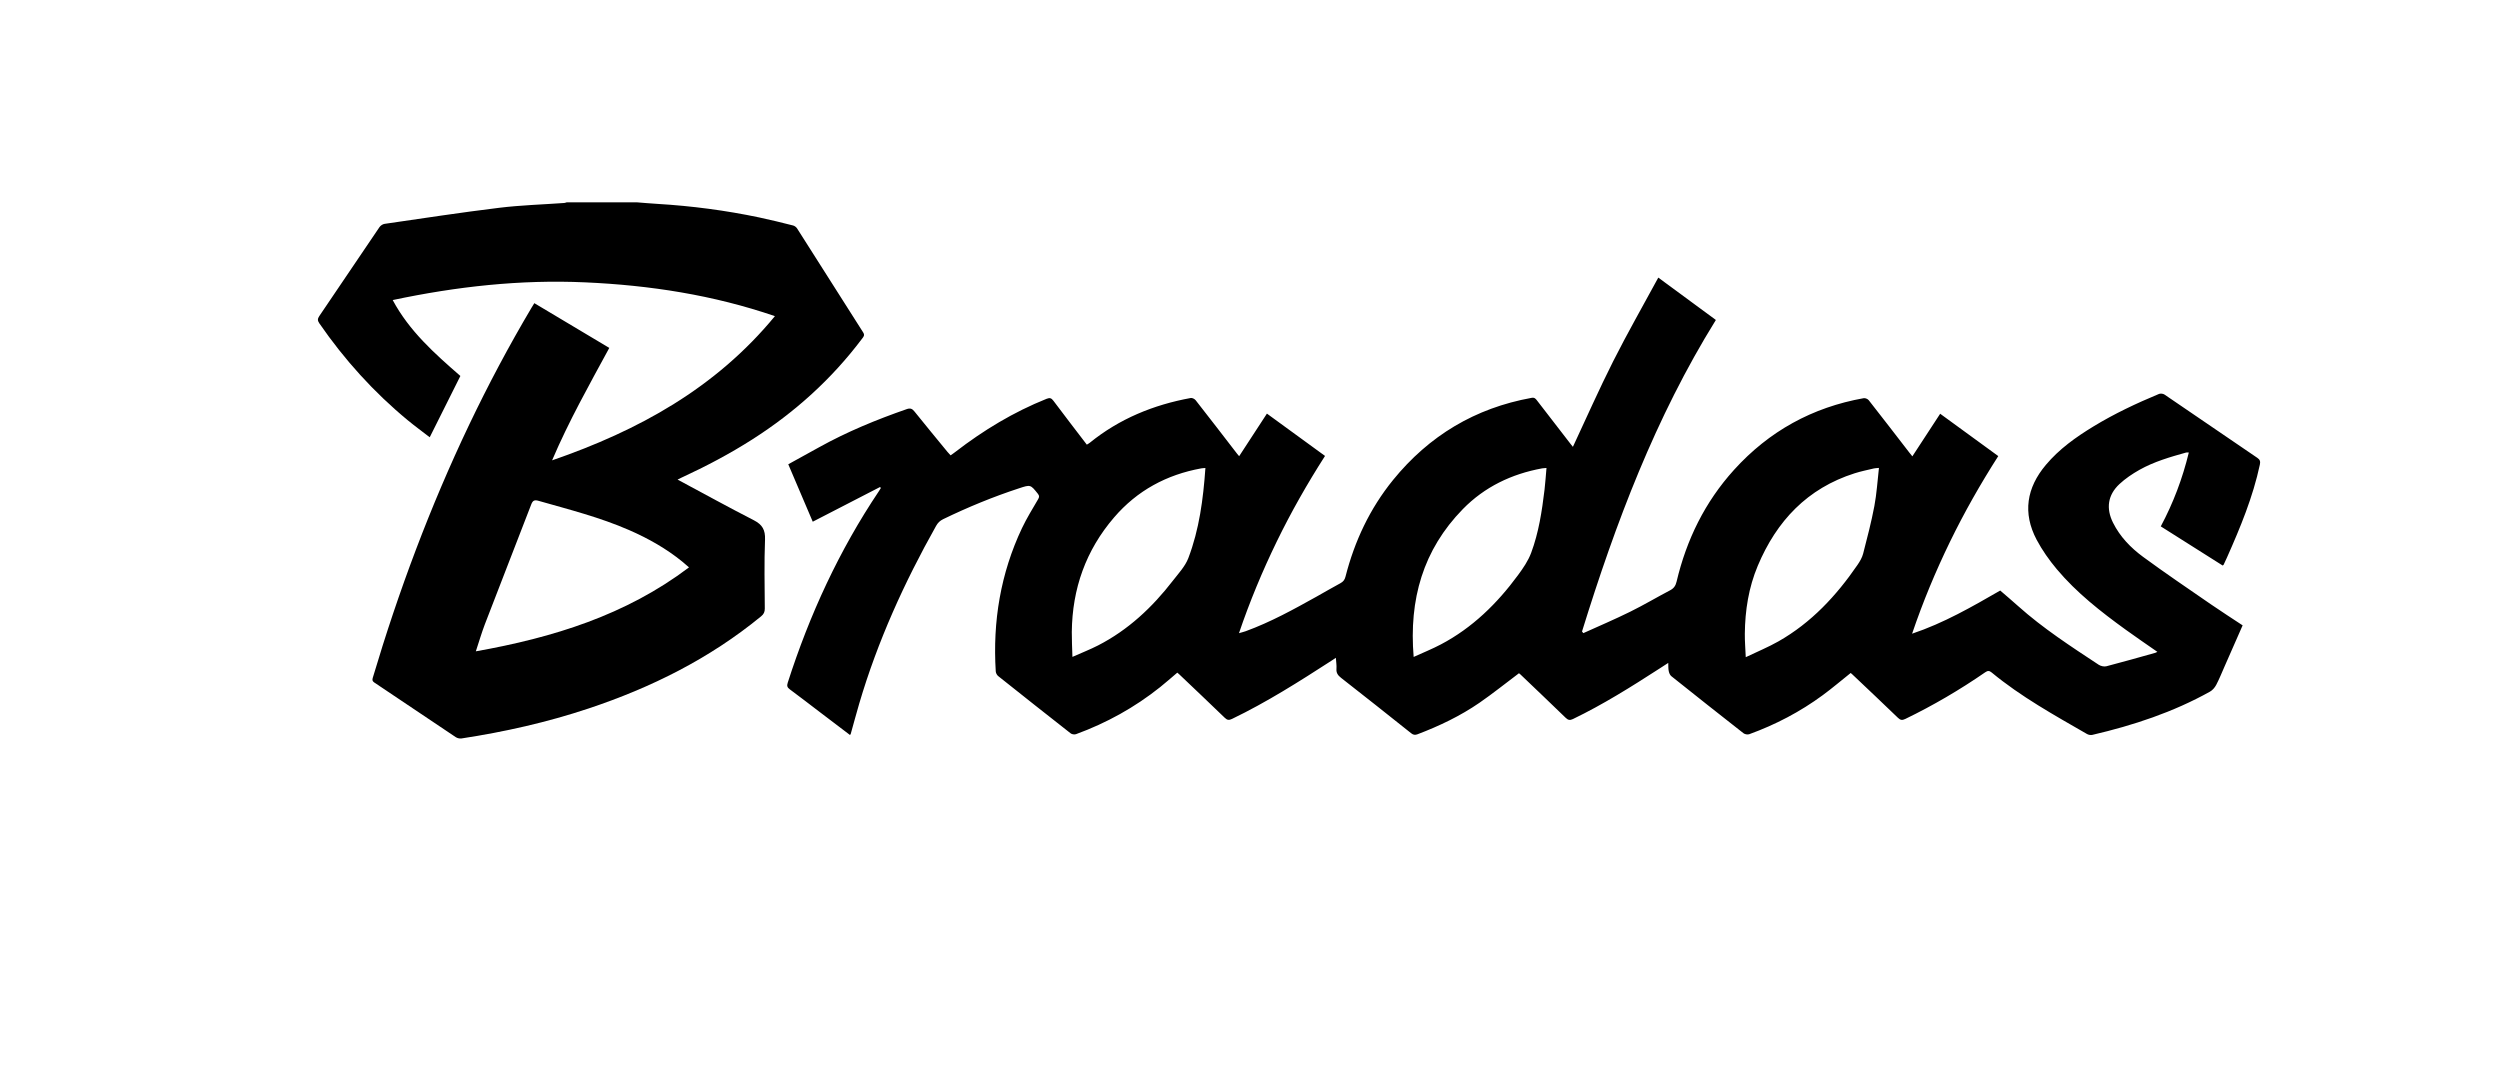
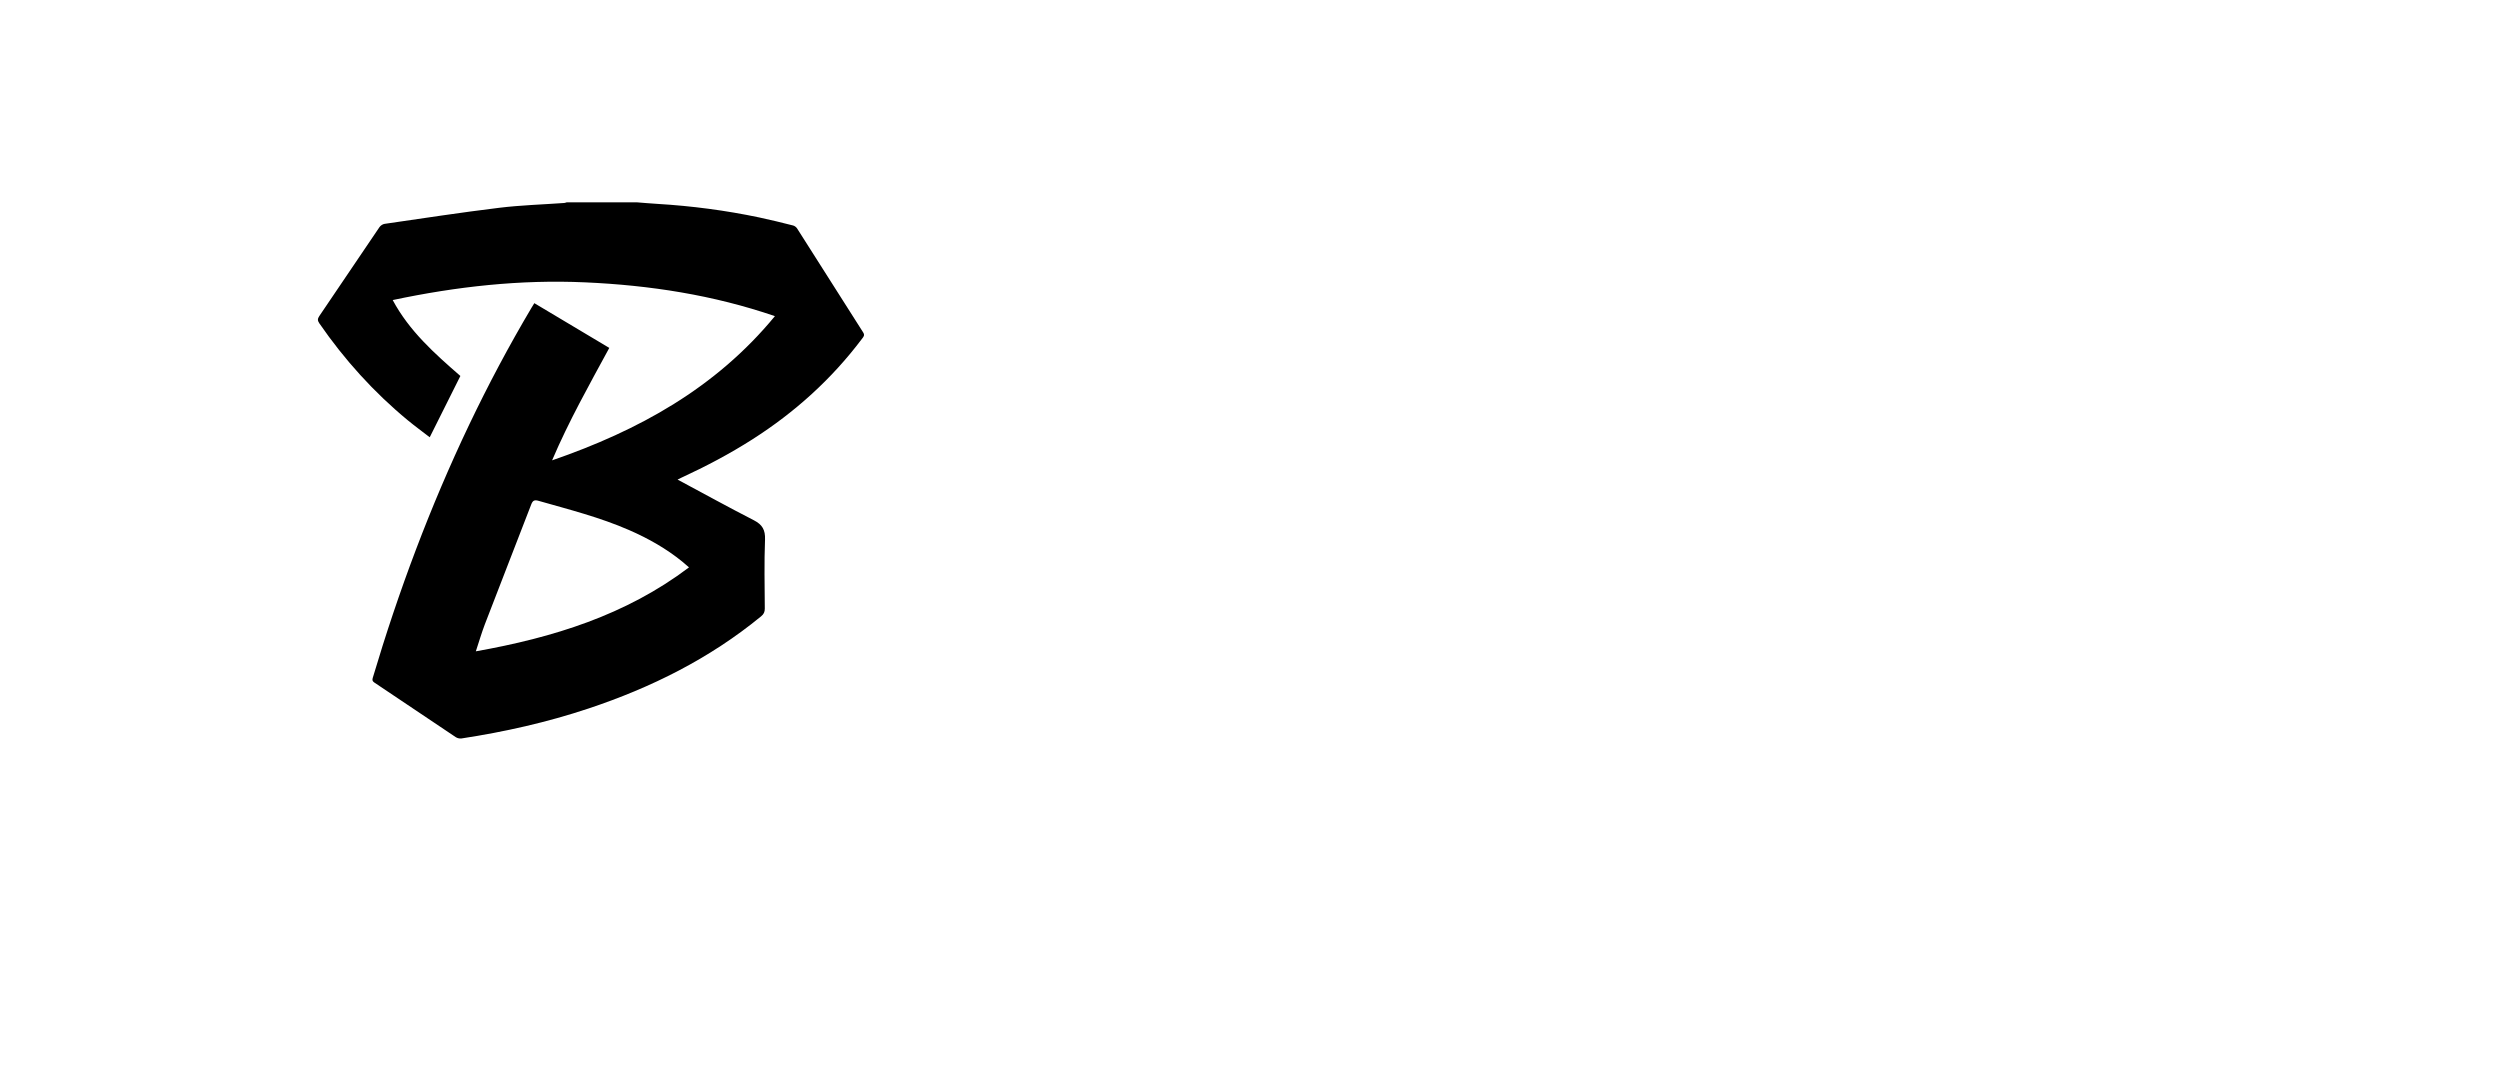
<svg xmlns="http://www.w3.org/2000/svg" width="173" height="74" viewBox="0 0 173 74" fill="none">
-   <rect width="173" height="74" fill="white" />
  <path d="M44.057 14C44.542 14.038 45.027 14.082 45.514 14.11C47.875 14.253 50.216 14.559 52.534 15.046C53.32 15.212 54.101 15.406 54.88 15.603C54.984 15.629 55.099 15.715 55.158 15.807C56.684 18.204 58.2 20.606 59.729 23C59.865 23.209 59.747 23.314 59.648 23.447C57.552 26.232 55.01 28.524 52.077 30.397C50.494 31.408 48.838 32.279 47.135 33.065C47.038 33.111 46.941 33.159 46.888 33.187C48.641 34.127 50.39 35.091 52.164 36C52.753 36.304 52.965 36.666 52.94 37.34C52.878 38.928 52.914 40.518 52.924 42.108C52.927 42.346 52.853 42.499 52.669 42.649C49.111 45.572 45.065 47.583 40.718 49.031C37.852 49.985 34.916 50.646 31.935 51.101C31.81 51.119 31.647 51.083 31.539 51.011C29.658 49.755 27.782 48.489 25.903 47.231C25.768 47.139 25.75 47.06 25.796 46.904C27.58 40.901 29.768 35.053 32.463 29.399C33.783 26.632 35.22 23.929 36.782 21.295C36.838 21.201 36.897 21.106 36.976 20.979C38.704 22.01 40.422 23.036 42.163 24.075C40.782 26.62 39.365 29.134 38.204 31.857C44.195 29.79 49.535 26.849 53.624 21.877C49.348 20.412 44.968 19.738 40.494 19.539C36.014 19.337 31.606 19.825 27.175 20.764C28.316 22.901 30.067 24.46 31.858 26.017C31.159 27.416 30.46 28.812 29.737 30.259C29.229 29.866 28.714 29.491 28.221 29.085C25.865 27.14 23.836 24.892 22.1 22.377C21.968 22.186 21.968 22.063 22.095 21.872C23.486 19.825 24.865 17.77 26.256 15.723C26.33 15.613 26.483 15.508 26.613 15.491C29.252 15.108 31.889 14.704 34.539 14.38C36.037 14.197 37.548 14.153 39.051 14.046C39.108 14.041 39.164 14.015 39.22 14C40.833 14 42.446 14 44.057 14ZM32.928 45.072C38.275 44.12 43.306 42.57 47.679 39.262C47.505 39.114 47.37 38.992 47.23 38.877C46.109 37.963 44.861 37.261 43.541 36.684C41.52 35.801 39.391 35.262 37.277 34.66C36.994 34.578 36.869 34.624 36.762 34.905C35.697 37.672 34.615 40.434 33.551 43.203C33.324 43.8 33.145 44.416 32.928 45.072Z" fill="black" />
-   <path d="M109.567 43.813C110.649 43.323 111.742 42.859 112.806 42.333C113.745 41.871 114.649 41.332 115.578 40.845C115.833 40.709 115.953 40.531 116.02 40.247C116.706 37.345 117.983 34.736 119.996 32.513C122.419 29.838 125.415 28.187 128.969 27.554C129.076 27.536 129.247 27.607 129.316 27.694C130.26 28.896 131.192 30.109 132.126 31.319C132.195 31.405 132.264 31.492 132.335 31.579C132.979 30.594 133.612 29.621 134.26 28.631C135.623 29.624 136.94 30.584 138.28 31.561C137.045 33.491 135.927 35.461 134.934 37.501C133.943 39.54 133.073 41.626 132.317 43.852C134.523 43.111 136.458 41.991 138.415 40.865C138.826 41.22 139.245 41.575 139.653 41.94C141.376 43.481 143.311 44.735 145.233 46.003C145.374 46.095 145.603 46.146 145.764 46.105C146.895 45.812 148.018 45.49 149.144 45.176C149.19 45.163 149.23 45.135 149.289 45.107C148.546 44.589 147.814 44.094 147.096 43.573C145.376 42.328 143.702 41.021 142.328 39.385C141.803 38.757 141.318 38.073 140.935 37.35C139.957 35.497 140.238 33.756 141.575 32.169C142.499 31.069 143.653 30.249 144.868 29.509C146.315 28.628 147.844 27.909 149.404 27.26C149.509 27.217 149.69 27.24 149.784 27.304C151.926 28.756 154.06 30.224 156.201 31.679C156.39 31.806 156.431 31.929 156.382 32.153C155.903 34.395 155.032 36.498 154.106 38.581C154.032 38.749 153.955 38.915 153.876 39.078C153.868 39.094 153.845 39.104 153.81 39.135C152.39 38.239 150.964 37.337 149.526 36.426C150.394 34.8 151.03 33.113 151.466 31.314C151.369 31.314 151.321 31.303 151.277 31.316C150.17 31.625 149.059 31.947 148.051 32.513C147.558 32.791 147.076 33.116 146.665 33.498C145.856 34.254 145.728 35.183 146.221 36.171C146.706 37.144 147.449 37.909 148.304 38.537C149.846 39.67 151.436 40.743 153.011 41.83C153.723 42.32 154.453 42.787 155.19 43.275C154.767 44.237 154.356 45.174 153.942 46.113C153.753 46.542 153.58 46.978 153.363 47.392C153.266 47.576 153.108 47.762 152.931 47.861C150.376 49.286 147.63 50.192 144.792 50.853C144.677 50.879 144.521 50.853 144.419 50.792C142.15 49.485 139.855 48.216 137.826 46.539C137.665 46.407 137.555 46.399 137.379 46.521C135.615 47.739 133.772 48.819 131.843 49.753C131.636 49.852 131.511 49.84 131.342 49.676C130.293 48.663 129.234 47.665 128.175 46.662C128.139 46.626 128.098 46.596 128.068 46.57C127.417 47.088 126.791 47.624 126.13 48.109C124.571 49.255 122.868 50.146 121.048 50.807C120.936 50.848 120.744 50.815 120.647 50.738C118.978 49.431 117.314 48.117 115.657 46.792C115.56 46.715 115.502 46.565 115.476 46.437C115.44 46.271 115.453 46.095 115.443 45.873C115.211 46.021 115.011 46.151 114.81 46.282C112.875 47.532 110.927 48.755 108.847 49.758C108.638 49.86 108.51 49.832 108.344 49.671C107.305 48.663 106.256 47.667 105.21 46.667C105.166 46.626 105.118 46.59 105.113 46.588C104.191 47.279 103.311 47.989 102.382 48.63C101.052 49.546 99.599 50.238 98.091 50.812C97.915 50.879 97.797 50.856 97.649 50.738C96.039 49.454 94.425 48.175 92.802 46.907C92.58 46.733 92.46 46.565 92.483 46.276C92.501 46.047 92.46 45.812 92.442 45.521C92.312 45.605 92.225 45.664 92.136 45.722C89.902 47.165 87.659 48.592 85.257 49.748C85.05 49.847 84.928 49.84 84.759 49.676C83.713 48.663 82.651 47.662 81.597 46.657C81.561 46.623 81.52 46.593 81.469 46.547C81.068 46.886 80.68 47.231 80.277 47.553C78.518 48.956 76.573 50.031 74.462 50.804C74.355 50.843 74.176 50.817 74.09 50.748C72.413 49.434 70.741 48.112 69.074 46.784C68.985 46.713 68.913 46.572 68.906 46.46C68.691 43.007 69.237 39.686 70.723 36.544C71.05 35.857 71.453 35.206 71.838 34.545C71.922 34.4 71.933 34.31 71.823 34.172C71.31 33.529 71.315 33.529 70.524 33.789C68.722 34.379 66.973 35.099 65.268 35.926C65.046 36.033 64.898 36.176 64.778 36.391C62.578 40.306 60.73 44.372 59.459 48.686C59.252 49.388 59.066 50.095 58.867 50.799C58.861 50.815 58.843 50.828 58.818 50.861C58.106 50.32 57.391 49.778 56.679 49.237C56.005 48.724 55.336 48.206 54.655 47.703C54.479 47.573 54.44 47.463 54.509 47.249C56.018 42.542 58.065 38.096 60.824 33.983C60.87 33.917 60.908 33.846 60.952 33.777C60.937 33.751 60.921 33.723 60.906 33.698C59.359 34.497 57.812 35.293 56.242 36.102C55.684 34.79 55.122 33.473 54.548 32.128C55.27 31.73 55.974 31.344 56.676 30.954C58.614 29.877 60.653 29.039 62.744 28.312C62.991 28.225 63.124 28.279 63.28 28.473C64.033 29.412 64.799 30.338 65.562 31.268C65.626 31.344 65.697 31.418 65.781 31.51C65.896 31.428 66.006 31.357 66.108 31.275C68.053 29.774 70.138 28.514 72.425 27.597C72.647 27.508 72.757 27.546 72.898 27.735C73.653 28.746 74.427 29.746 75.208 30.77C75.282 30.724 75.353 30.688 75.412 30.64C77.462 28.978 79.823 28.013 82.401 27.541C82.503 27.523 82.671 27.607 82.74 27.697C83.702 28.924 84.652 30.16 85.604 31.395C85.653 31.459 85.706 31.518 85.749 31.569C86.388 30.591 87.023 29.619 87.671 28.621C89.032 29.614 90.349 30.571 91.692 31.551C90.461 33.473 89.343 35.438 88.35 37.478C87.358 39.52 86.487 41.61 85.737 43.816C85.921 43.762 86.063 43.729 86.199 43.681C87.927 43.05 89.532 42.164 91.133 41.271C91.676 40.967 92.21 40.653 92.759 40.357C92.953 40.252 93.055 40.12 93.108 39.905C93.736 37.447 94.793 35.196 96.396 33.22C98.89 30.15 102.08 28.238 105.986 27.531C106.182 27.495 106.264 27.584 106.358 27.709C107.137 28.718 107.915 29.726 108.694 30.734C108.742 30.798 108.796 30.859 108.845 30.921C109.771 28.94 110.652 26.944 111.632 25.001C112.612 23.059 113.692 21.167 114.754 19.21C116.135 20.226 117.441 21.188 118.738 22.142C114.557 28.881 111.798 36.197 109.475 43.701C109.508 43.744 109.536 43.778 109.567 43.813ZM97.825 45.46C98.494 45.156 99.117 44.906 99.707 44.594C101.889 43.446 103.604 41.761 105.049 39.796C105.401 39.318 105.751 38.808 105.955 38.259C106.481 36.852 106.703 35.37 106.882 33.884C106.94 33.391 106.971 32.896 107.017 32.383C106.943 32.391 106.905 32.393 106.866 32.396C106.815 32.401 106.764 32.404 106.713 32.411C104.602 32.799 102.736 33.69 101.23 35.229C98.471 38.05 97.494 41.485 97.825 45.46ZM130.023 32.38C129.854 32.396 129.76 32.396 129.673 32.416C129.229 32.523 128.777 32.613 128.343 32.751C125.066 33.792 122.942 36.051 121.638 39.152C121.007 40.653 120.757 42.238 120.742 43.857C120.737 44.359 120.78 44.862 120.806 45.477C121.615 45.09 122.368 44.781 123.07 44.382C125.341 43.091 127.075 41.227 128.537 39.094C128.701 38.854 128.859 38.588 128.93 38.31C129.211 37.22 129.497 36.128 129.706 35.02C129.867 34.17 129.918 33.294 130.023 32.38ZM83.414 32.386C83.289 32.396 83.207 32.396 83.128 32.411C80.729 32.848 78.694 33.945 77.099 35.801C75.139 38.078 74.199 40.74 74.169 43.731C74.164 44.278 74.194 44.824 74.212 45.457C74.855 45.171 75.432 44.947 75.981 44.666C78.072 43.594 79.741 42.026 81.163 40.184C81.548 39.686 82.01 39.198 82.23 38.629C82.99 36.636 83.263 34.537 83.414 32.386Z" fill="black" />
</svg>